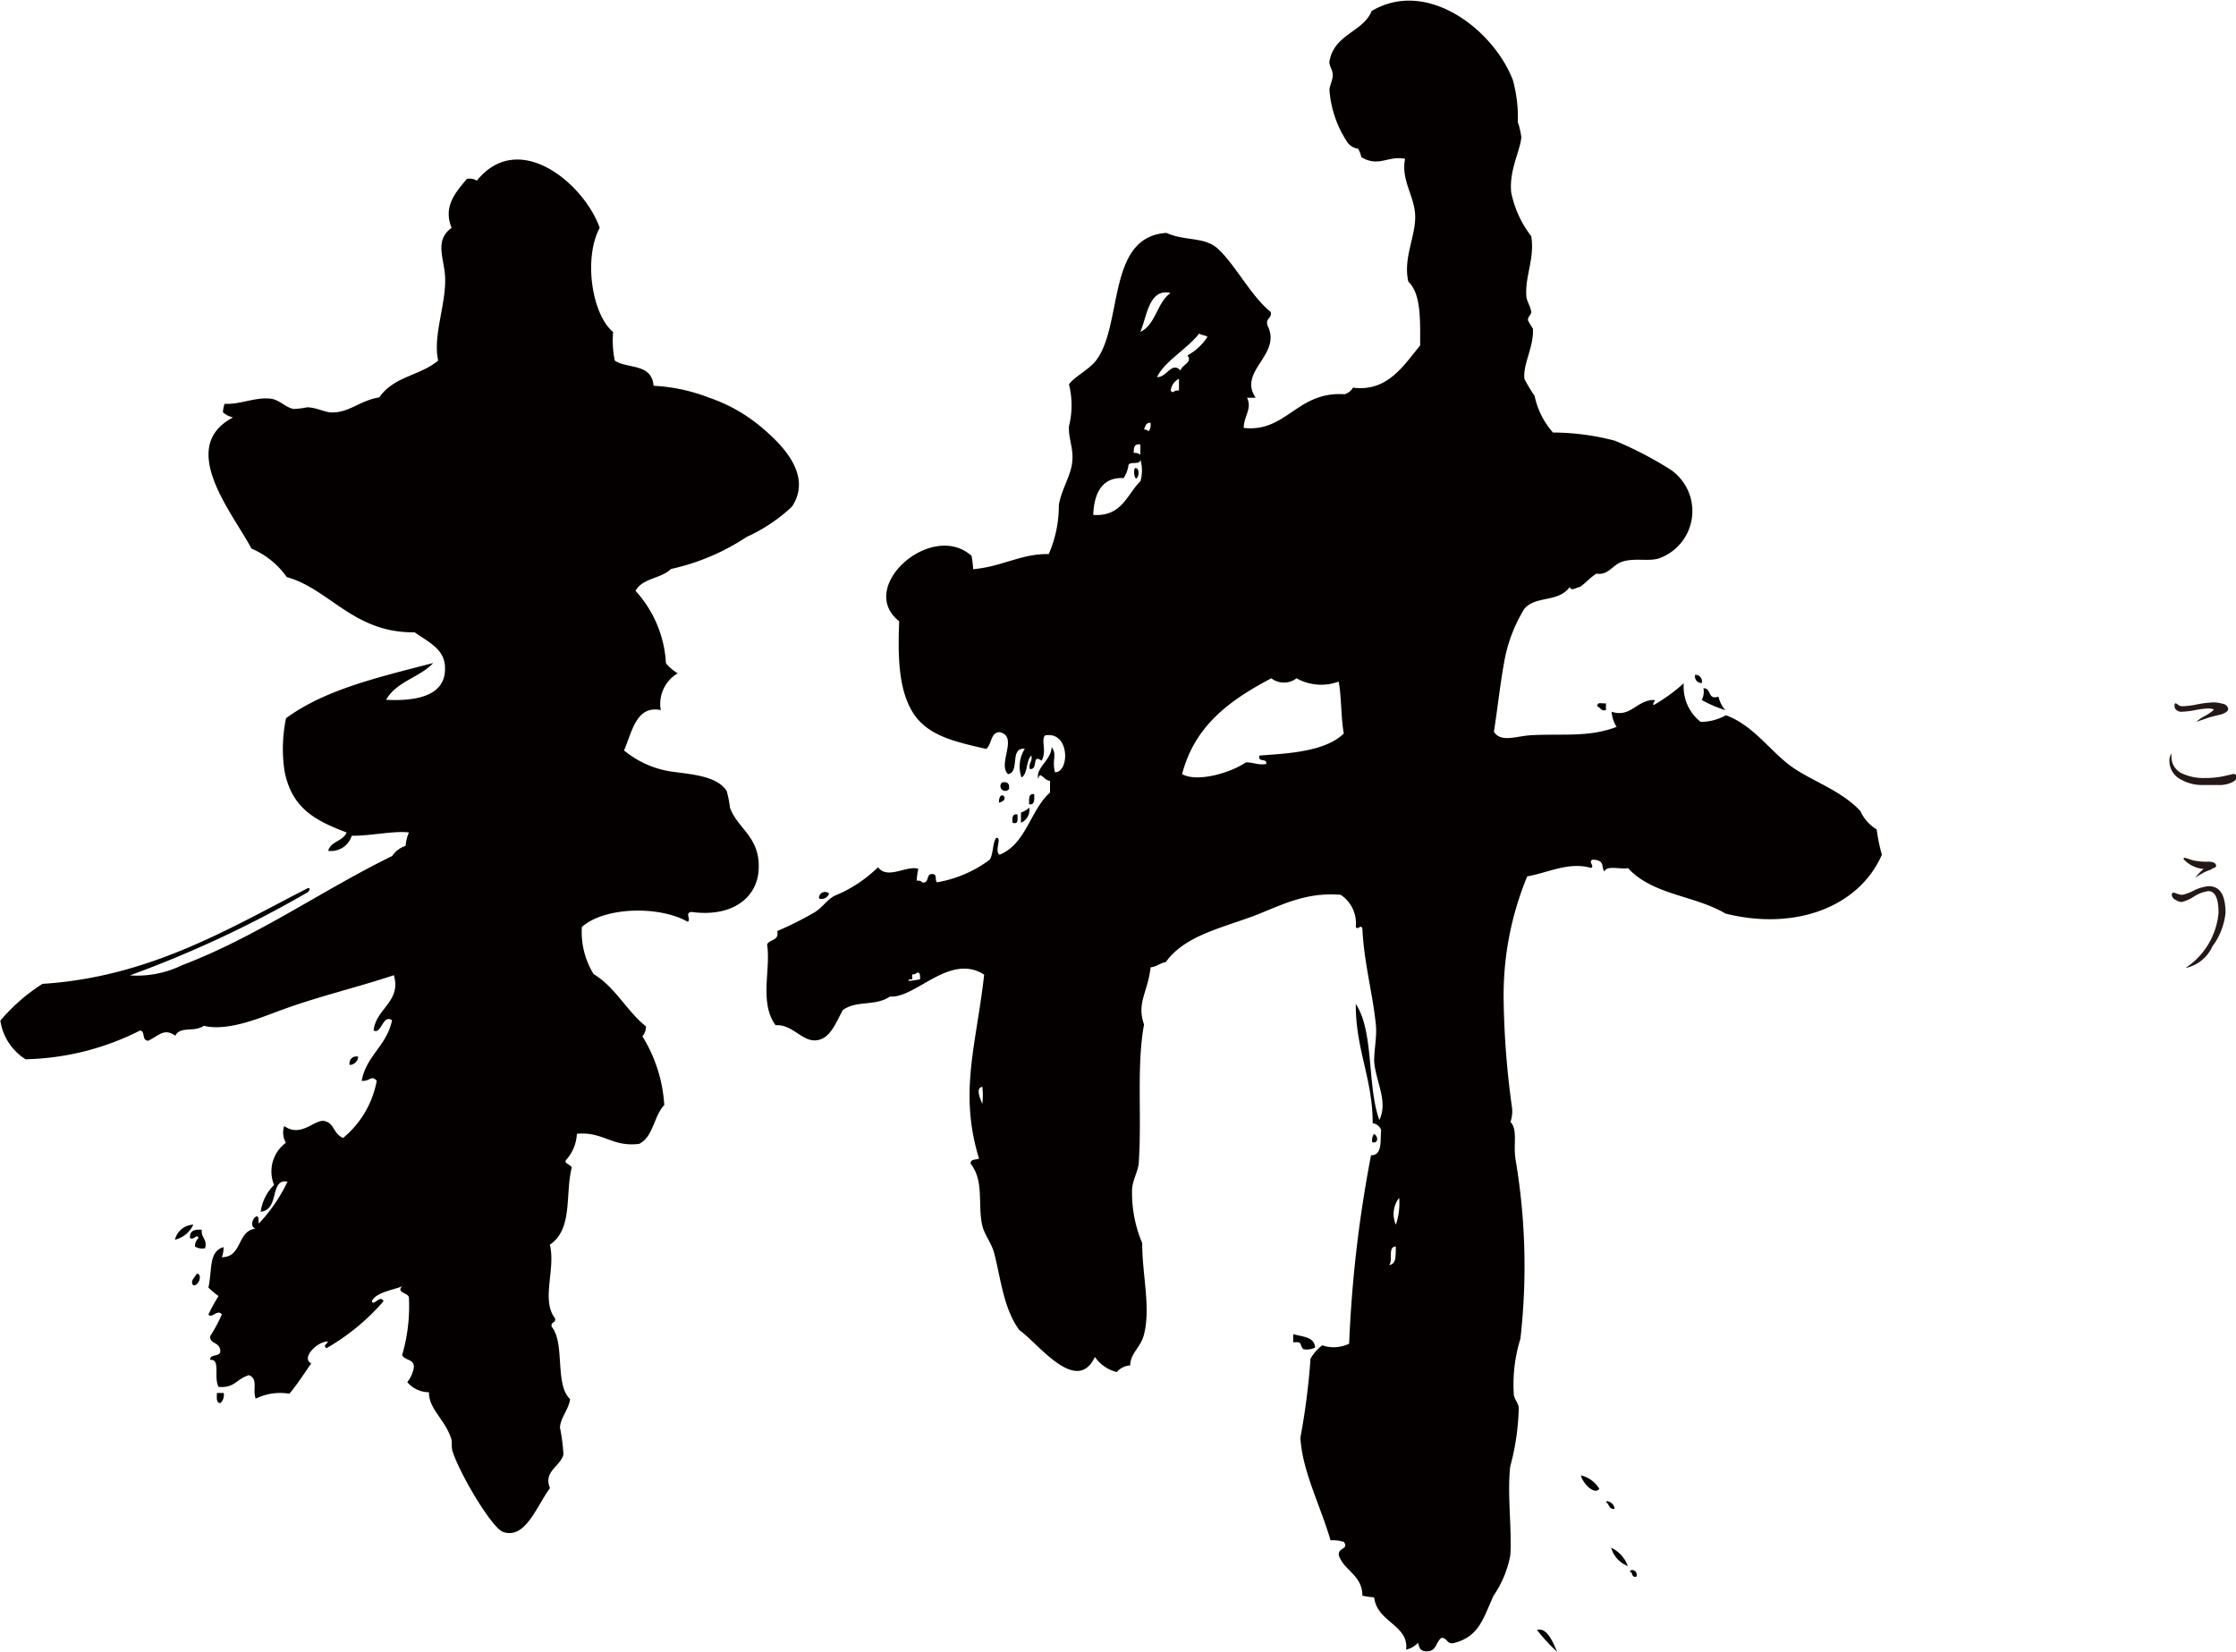
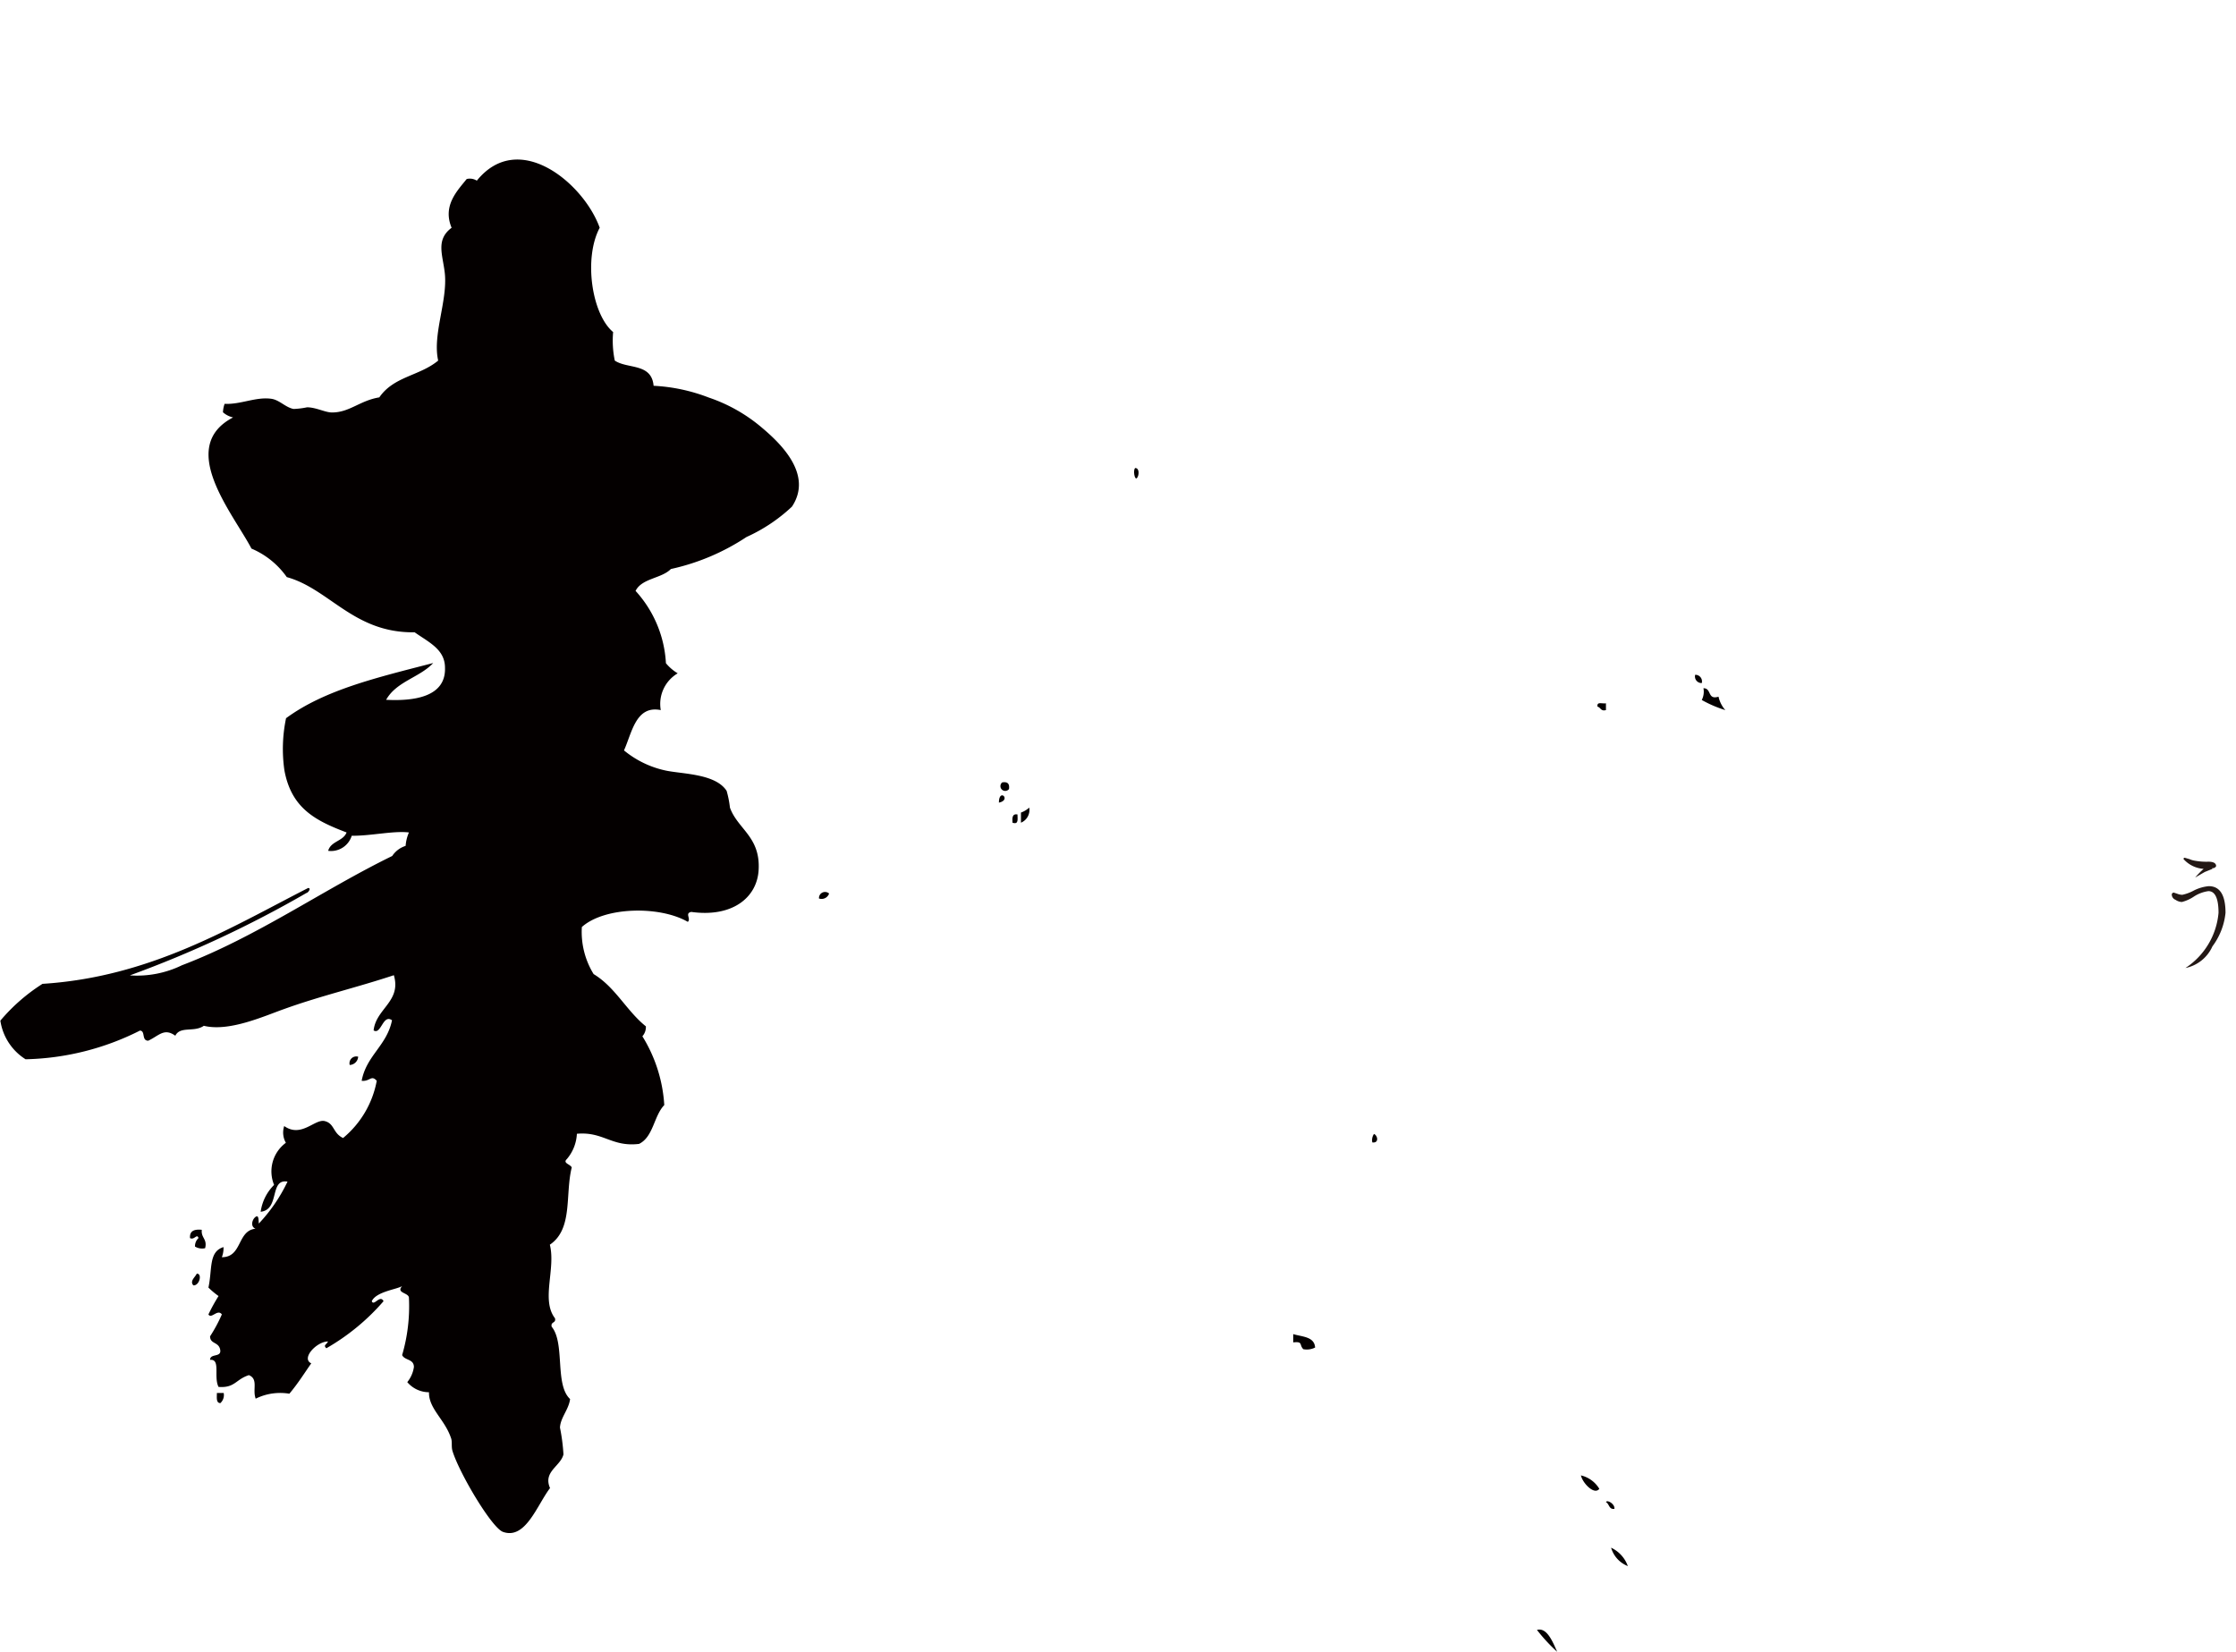
<svg xmlns="http://www.w3.org/2000/svg" id="レイヤー_1" data-name="レイヤー 1" width="42.88mm" height="31.68mm" viewBox="0 0 121.55 89.8">
  <defs>
    <style>.cls-1{fill:#040000;}.cls-2{fill:#231815;}</style>
  </defs>
  <title>kou01</title>
-   <path class="cls-1" d="M589.23,252.65a9,9,0,0,0,.28,1.37c-1.24,2.84-4.71,4.15-8.5,3.2-1.69-1-3.95-1-5.3-2.47-0.41.08-1.15-.17-1.28,0.18-0.2-.2.07-0.62-0.64-0.64-0.28.11,0.13,0.35-.09,0.45-1.19-.35-2.31.25-3.47,0.46a16.89,16.89,0,0,0-1.28,6.76,46.36,46.36,0,0,0,.46,5.85,1.86,1.86,0,0,1-.09.74c0.4,0.41.15,1.18,0.27,2a34.78,34.78,0,0,1,.27,9.78,8.37,8.37,0,0,0-.36,3c0,0.25.23,0.47,0.27,0.73a13.15,13.15,0,0,1-.46,3.2c-0.18,1.5.1,3.46,0,4.85a5.79,5.79,0,0,1-.91,2.19c-0.56,1.22-.77,2.19-2.1,2.56-0.46.13-.39-0.28-0.73-0.27-0.29.2-.27,0.7-0.73,0.73s-0.46-.21-0.55-0.46a1.22,1.22,0,0,1-.64.37c0.15-1.34-1.59-1.49-1.74-2.84a4.5,4.5,0,0,1-.64-0.09c0-1.12-1-1.36-1.28-2.19-0.05-.46.55-0.3,0.28-0.73a2,2,0,0,0-.73-0.09c-0.56-1.91-1.54-3.77-1.64-5.58a37.86,37.86,0,0,0,.55-4.29,2.34,2.34,0,0,1,.64-0.73,1.92,1.92,0,0,0,1.46-.09,68.46,68.46,0,0,1,1.19-10.24c0.63,0,.49-0.79.55-1.37a0.55,0.55,0,0,0-.46-0.37c0-2.44-.93-4-0.92-6.49,1,1.5.61,4.45,1.28,6.31,0.5-1-.21-2.12-0.28-3.2,0-.69.16-1.32,0.09-2-0.16-1.63-.65-3.38-0.73-5.21-0.09-.26-0.25.13-0.36-0.09a1.85,1.85,0,0,0-.82-1.74c-2-.17-3.4.66-4.84,1.19-1.8.66-3.66,1.07-4.67,2.47-0.32.05-.49,0.25-0.82,0.28-0.17,1.41-.77,1.92-0.36,3.11-0.41,2.26-.12,4.83-0.28,7.41,0,0.52-.34,1-0.37,1.55a7,7,0,0,0,.55,2.92c0,1.77.48,3.52,0.09,5-0.18.68-.74,1-0.74,1.65a1.06,1.06,0,0,0-.73.36,2,2,0,0,1-1.19-.82c-1,2.12-3.12-.78-4.11-1.46-0.86-1.18-1-2.77-1.37-4.2-0.14-.52-0.53-1-0.64-1.47-0.27-1.16.12-2.41-.64-3.38,0-.27.3-0.19,0.46-0.27-1.1-3.61-.16-6.1.28-10-1.87-1.2-3.73,1.3-5.12,1.19-0.82.55-1.77,0.18-2.56,0.73-0.4.72-.69,1.58-1.46,1.65s-1.29-.89-2.2-0.82c-0.9-1.24-.25-3-0.46-4.39,0.13-.3.67-0.18,0.55-0.73a18.18,18.18,0,0,0,2-1c0.43-.25.69-0.68,1.1-0.91a7.28,7.28,0,0,0,2.38-1.56c0.52,0.7,1.58-.13,2.19.09a4.15,4.15,0,0,0-.09.64c0.13,0,.26,0,0.28.09,0.43,0.1.21-.45,0.55-0.45s0.12,0.32.28,0.45A6.66,6.66,0,0,0,541,254.3c0.22-.3.15-0.89,0.36-1.19,0.35-.08-0.12.73,0.19,0.91,1.45-.59,1.66-2.42,2.74-3.38V250c-0.34,0-.55-0.6-0.64-0.09-0.16-.62.69-1,0.73-1.74,0.31,0.43,0,.67.18,1.37,0.81,0,.81-2.27-0.55-2-0.22.29,0.12,0.84-.18,1.37-0.56-.4-0.16.52-0.64,0.45-0.07-.33.15-0.39,0.09-0.73-0.31.27-.19,1-0.54,1.19a1.8,1.8,0,0,1,.18-1.56c-0.85-.08-0.25,1.28-0.91,1.38-0.6-.54.59-2.06-0.46-2.28-0.5,0-.42.67-0.73,0.91-1.69-.39-3.21-0.71-4-2s-0.8-3.14-.73-4.94c-2.35-1.85,1.76-5.49,3.93-3.56a4.36,4.36,0,0,1,.09.73c1.55-.13,2.65-0.86,4.11-0.82a6.6,6.6,0,0,0,.55-2.66c0.13-.84.66-1.61,0.73-2.37s-0.22-1.26-.18-1.92a4.69,4.69,0,0,0,0-2.28c0.28-.4,1.1-0.81,1.46-1.28,1.5-1.93.56-6.75,3.84-6.95,1,0.45,2,.2,2.75.82,1,0.9,1.81,2.58,2.92,3.48,0.07,0.37-.3.31-0.18,0.73,0.82,1.59-1.64,2.47-.64,3.93H555c0.29,0.61-.18,1-0.18,1.64,2.33,0.26,2.89-2,5.48-1.83a0.79,0.79,0,0,0,.46-0.36c1.89,0.25,2.77-1.24,3.65-2.29,0-1.38.06-2.8-.64-3.47-0.3-1.26.4-2.46,0.37-3.57s-0.78-1.91-.55-3.11c-0.94-.18-1.43.48-2.38-0.09a1.27,1.27,0,0,0-.18-0.46,0.85,0.85,0,0,1-.64-0.45,5.88,5.88,0,0,1-.91-2.74c0-.2.18-0.54,0.18-0.82s-0.22-.52-0.18-0.73c0.25-1.49,1.85-1.61,2.29-2.74,3-1.79,6.62,1,7.68,3.75a7.72,7.72,0,0,1,.27,2.29,4.12,4.12,0,0,1,.19.82c-0.07.78-.67,1.79-0.55,3a5.76,5.76,0,0,0,1.09,2.38c0.19,1.21-.33,2.14-0.27,3.2,0,0.32.22,0.57,0.27,0.91,0,0.18-.19.24-0.18,0.46a4,4,0,0,0,.27.45c0.06,1-.56,1.94-0.46,2.74a7.67,7.67,0,0,0,.55.91,4.35,4.35,0,0,0,1,2,13.41,13.41,0,0,1,3.38.45,20.37,20.37,0,0,1,3,1.56,2.73,2.73,0,0,1-.64,4.84c-0.59.17-1.32-.05-2,0.18-0.5.17-.74,0.75-1.37,0.64-0.34.2-.59,0.51-0.91,0.73-0.16,0-.46.26-0.55,0-0.62.86-1.86,0.45-2.47,1.19a8.27,8.27,0,0,0-1.1,2.93c-0.22,1.23-.36,2.53-0.55,3.75,0.4,0.61,1.2.22,2.1,0.18,1.68-.08,3.1.12,4.57-0.45a1.7,1.7,0,0,1-.27-0.82c1,0.32,1.3-.54,2.19-0.64,0.36,0,0,.08.09,0.28a9.49,9.49,0,0,0,1.64-1.19,2.42,2.42,0,0,0,.92,2.1,2.82,2.82,0,0,0,1.37-.36c1.41,0.51,2.28,1.78,3.38,2.65s2.87,1.39,3.93,2.56A2.31,2.31,0,0,0,589.23,252.65Zm-26.14,21.48a3.61,3.61,0,0,0,.18-1.46A1.43,1.43,0,0,0,563.09,274.13Zm0,1.19c-0.47,0-.13.79-0.37,1C563.14,276.29,563.07,275.76,563.09,275.32Zm-2.83-27.88c-0.16-.88-0.12-2-0.28-2.83a2.74,2.74,0,0,1-2.29-.18,1.12,1.12,0,0,1-1.37,0c-2.2,1.16-4.16,2.54-4.85,5.21,0.81,0.46,2.62-.06,3.47-0.64,0.43,0,.63.16,1.1,0.09,0.07-.35-0.49-0.06-0.36-0.46C557.12,248.52,559.22,248.44,560.25,247.44Zm-7.41-21.57c-0.12-.09-0.33-0.09-0.45-0.18-0.66.84-1.93,1.55-2.29,2.37,0.56,0,.78-0.87,1.28-0.36,0.06-.32.67-0.43,0.37-0.82A3.06,3.06,0,0,0,552.85,225.87Zm-1.55,2.92v-0.64a0.82,0.82,0,0,0-.45.64C551,229,551,228.74,551.29,228.79Zm-0.45-5.3c-1.18-.29-1.29,1.27-1.65,2.11C550.05,225.2,550.1,224,550.84,223.49Zm-1.19,7.5a0.59,0.59,0,0,0,.09-0.45c-0.29,0-.26.22-0.36,0.36A0.43,0.43,0,0,1,549.65,231Zm-0.46,2.74a2.07,2.07,0,0,0,0-1.19c0,0.31-.52.09-0.64,0.28a1.75,1.75,0,0,1-.27.73c-1.12-.07-1.61.76-1.65,2C548.19,235.65,548.46,234.46,549.19,233.73Zm0-1.46v-0.55c-0.34-.06-0.36.19-0.36,0.46A0.51,0.51,0,0,1,549.19,232.27Zm-8.59,35.29a3.77,3.77,0,0,0,0-.92C540.2,266.69,540.54,267.38,540.6,267.55Zm-3.38-6.77c0-.13,0-0.33-0.09-0.36s-0.14.1-.28,0.09,0,0.26-.09.27-0.18,0-.18.09A3.6,3.6,0,0,0,537.22,260.79Z" transform="translate(-487.21 -207.56)" />
  <path class="cls-1" d="M581,246.16a6.49,6.49,0,0,1-1.28-.55,1,1,0,0,0,.09-0.64c0.46,0,.2.65,0.82,0.46A1.61,1.61,0,0,0,581,246.16Z" transform="translate(-487.21 -207.56)" />
  <path class="cls-1" d="M579.36,244.24a0.36,0.36,0,0,1,.36.45A0.36,0.36,0,0,1,579.36,244.24Z" transform="translate(-487.21 -207.56)" />
-   <path class="cls-1" d="M575.8,293c0.1-.24.49,0,0.36,0.27C575.86,293.32,576,293,575.8,293Z" transform="translate(-487.21 -207.56)" />
  <path class="cls-1" d="M574.51,289.21c0.07-.15.5,0.11,0.46,0.37C574.66,289.62,574.7,289.31,574.51,289.21Z" transform="translate(-487.21 -207.56)" />
  <path class="cls-1" d="M574.79,291.69a1.76,1.76,0,0,1,.91,1A1.53,1.53,0,0,1,574.79,291.69Z" transform="translate(-487.21 -207.56)" />
  <path class="cls-1" d="M574.51,245.79v0.37c-0.29.08-.28-0.15-0.46-0.19C574,245.67,574.34,245.83,574.51,245.79Z" transform="translate(-487.21 -207.56)" />
  <path class="cls-1" d="M574.15,288.49c-0.27.36-.91-0.31-1-0.73A1.59,1.59,0,0,1,574.15,288.49Z" transform="translate(-487.21 -207.56)" />
  <path class="cls-1" d="M570.76,296.16c0.56-.16.88,0.71,1.1,1.19A9.2,9.2,0,0,1,570.76,296.16Z" transform="translate(-487.21 -207.56)" />
  <path class="cls-1" d="M561.9,269.2c0.2,0.08.29,0.51-.09,0.46A0.59,0.59,0,0,1,561.9,269.2Z" transform="translate(-487.21 -207.56)" />
  <path class="cls-1" d="M558.7,280.81a1,1,0,0,1-.64.09c-0.24-.24,0-0.43-0.55-0.37v-0.45C558,280.23,558.66,280.21,558.7,280.81Z" transform="translate(-487.21 -207.56)" />
  <path class="cls-1" d="M548.92,233c0.25,0,.21.43,0.09,0.55S548.79,233.11,548.92,233Z" transform="translate(-487.21 -207.56)" />
-   <path class="cls-1" d="M543.43,250.73c0,0.28.05,0.6-.28,0.55C543.16,251,543.1,250.68,543.43,250.73Z" transform="translate(-487.21 -207.56)" />
  <path class="cls-1" d="M543.16,251.46a0.75,0.75,0,0,1-.45.82v-0.55A1.35,1.35,0,0,0,543.16,251.46Z" transform="translate(-487.21 -207.56)" />
  <path class="cls-1" d="M542.52,251.83c0,0.24.08,0.57-.27,0.45C542.23,252,542.24,251.78,542.52,251.83Z" transform="translate(-487.21 -207.56)" />
  <path class="cls-1" d="M541.69,250.09c0.29-.05.41,0.07,0.37,0.36A0.26,0.26,0,1,1,541.69,250.09Z" transform="translate(-487.21 -207.56)" />
  <path class="cls-1" d="M541.51,251.19c0-.82.7-0.14,0,0h0Z" transform="translate(-487.21 -207.56)" />
  <path class="cls-1" d="M531.73,256.4a0.33,0.33,0,0,1,.55-0.27A0.43,0.43,0,0,1,531.73,256.4Z" transform="translate(-487.21 -207.56)" />
  <path class="cls-1" d="M528.62,230.8c1.06,0.89,2.79,2.57,1.64,4.3a9,9,0,0,1-2.47,1.65,12.12,12.12,0,0,1-4.11,1.74c-0.51.52-1.58,0.5-1.92,1.19a6.33,6.33,0,0,1,1.65,3.93,2.48,2.48,0,0,0,.64.55,1.93,1.93,0,0,0-.92,2c-1.36-.28-1.57,1.25-2,2.19a5.3,5.3,0,0,0,2.29,1.1c0.93,0.19,2.69.17,3.29,1.1a5.49,5.49,0,0,1,.18.91c0.42,1.17,1.66,1.58,1.56,3.38-0.08,1.51-1.43,2.6-3.66,2.29-0.37.07,0,.37-0.19,0.54-1.52-.88-4.52-0.83-5.76.28a4.37,4.37,0,0,0,.64,2.56c1.18,0.71,1.79,2,2.84,2.84a0.75,0.75,0,0,1-.19.54,8,8,0,0,1,1.19,3.74c-0.57.59-.59,1.73-1.37,2.11-1.49.18-1.94-.68-3.38-0.55a2.29,2.29,0,0,1-.55,1.38c-0.23.22,0.19,0.27,0.27,0.45-0.37,1.48.08,3.34-1.19,4.2,0.33,1.32-.49,3,0.28,4,0.07,0.28-.25.17-0.18,0.46,0.74,0.9.15,3.14,1,3.93-0.07.57-.52,1-0.55,1.55a10.33,10.33,0,0,1,.19,1.46c-0.16.65-1.12,0.93-.73,1.83-0.71.93-1.33,2.82-2.56,2.38-0.62-.23-2.38-3.21-2.74-4.39-0.08-.25,0-0.52-0.09-0.73-0.34-1-1.21-1.58-1.19-2.47a1.55,1.55,0,0,1-1.18-.55,1.68,1.68,0,0,0,.36-0.82c0-.45-0.5-0.35-0.64-0.65a9.44,9.44,0,0,0,.37-3.11c0-.29-0.72-0.25-0.37-0.64-0.29.18-1.41,0.3-1.65,0.82,0.11,0.3.45-.38,0.64,0a12,12,0,0,1-3.11,2.56c-0.18-.18,0-0.18.09-0.37-0.61,0-1.48.92-.91,1.19-0.34.48-.71,1.08-1.19,1.65a3,3,0,0,0-1.83.27c-0.19-.5.16-1.06-0.37-1.28-0.72.23-.76,0.71-1.65,0.64-0.28-.54.13-1.53-0.46-1.47,0-.37.63-0.11,0.55-0.55s-0.55-.3-0.55-0.73a8.28,8.28,0,0,0,.64-1.19c-0.23-.32-0.57.27-0.73,0a10.2,10.2,0,0,1,.55-1,4.45,4.45,0,0,1-.55-0.46c0.22-1,0-1.95.82-2.2a1.37,1.37,0,0,1-.09.55c1.12,0,.82-1.44,1.83-1.55-0.29-.11-0.19-0.5,0-0.64s0.16,0.2.18,0.36a8.85,8.85,0,0,0,1.56-2.28c-1-.17-0.4,1.52-1.46,1.64a2.55,2.55,0,0,1,.73-1.46,1.93,1.93,0,0,1,.64-2.29,1.12,1.12,0,0,1-.09-0.91c0.93,0.66,1.66-.4,2.2-0.27s0.44,0.66,1,.92a5.28,5.28,0,0,0,1.83-3.11c-0.3-.34-0.37.05-0.82,0,0.26-1.38,1.37-1.91,1.65-3.29-0.5-.36-0.59.81-1,0.55,0.13-1.19,1.52-1.57,1.1-3-1.95.65-4,1.13-5.94,1.83-1.11.39-3,1.26-4.39,0.92-0.53.37-1.28,0-1.55,0.54-0.61-.44-0.89,0-1.47.27-0.38,0-.14-0.53-0.45-0.55a14.46,14.46,0,0,1-6.22,1.56,3,3,0,0,1-1.37-2.1,10,10,0,0,1,2.29-2c5.86-.37,10.21-3.05,14.44-5.21,0.19,0,0,.26-0.09.27a60.65,60.65,0,0,1-9.6,4.48,5.59,5.59,0,0,0,2.83-.55c4.08-1.55,7.66-4.1,11.43-5.94a1.37,1.37,0,0,1,.73-0.55,2.23,2.23,0,0,1,.18-0.73c-0.84-.1-2.06.19-3.11,0.18a1.18,1.18,0,0,1-1.28.82c0.14-.53.82-0.52,1-1-1.69-.64-3-1.31-3.38-3.38a8.15,8.15,0,0,1,.09-2.83c2.11-1.55,4.95-2.21,8-3-0.74.79-2,1-2.56,2,1.55,0.08,3.25-.17,3.2-1.74,0-1-.87-1.38-1.65-1.93-3.31.05-4.63-2.36-6.95-3a4.49,4.49,0,0,0-1.92-1.55c-1-1.91-4.08-5.52-1-7.13a1.23,1.23,0,0,1-.55-0.28,1.59,1.59,0,0,1,.09-0.46c0.86,0.05,1.72-.4,2.56-0.27,0.43,0.07.76,0.47,1.19,0.55a4.34,4.34,0,0,0,.73-0.09c0.5,0,1,.29,1.37.28,0.94,0,1.51-.65,2.56-0.82,0.79-1.15,2.19-1.16,3.2-2-0.32-1.41.52-3.25,0.36-4.75-0.11-1-.51-1.81.37-2.47-0.5-1.2.3-2,.82-2.65a0.71,0.71,0,0,1,.55.09c2.29-2.83,5.83.17,6.68,2.56-0.88,1.65-.44,4.69.73,5.67a5.33,5.33,0,0,0,.09,1.55c0.69,0.47,2,.12,2.11,1.37a9.64,9.64,0,0,1,3,.64A8.8,8.8,0,0,1,528.62,230.8Z" transform="translate(-487.21 -207.56)" />
  <path class="cls-1" d="M506.22,265.45a0.37,0.37,0,0,1,.46-0.45A0.48,0.48,0,0,1,506.22,265.45Z" transform="translate(-487.21 -207.56)" />
  <path class="cls-1" d="M499.37,283.28a0.59,0.59,0,0,1-.18.55c-0.24,0-.19-0.31-0.19-0.55h0.37Z" transform="translate(-487.21 -207.56)" />
  <path class="cls-1" d="M498.18,274.41c-0.05.45,0.31,0.49,0.18,1a0.74,0.74,0,0,1-.55-0.09,0.6,0.6,0,0,1,.19-0.46c-0.08-.27-0.23.13-0.46,0C497.51,274.46,497.78,274.37,498.18,274.41Z" transform="translate(-487.21 -207.56)" />
  <path class="cls-1" d="M497.91,276.79c0.31,0,.14.67-0.19,0.64C497.51,277.19,497.81,277,497.91,276.79Z" transform="translate(-487.21 -207.56)" />
-   <path class="cls-1" d="M497.72,274.13a1.49,1.49,0,0,1-1,.82A1.07,1.07,0,0,1,497.72,274.13Z" transform="translate(-487.21 -207.56)" />
-   <path class="cls-2" d="M608,250.23c-0.2,0-.53,0-1,0a2.35,2.35,0,0,1-1.24-.3,1.13,1.13,0,0,1-.62-1,0.71,0.71,0,0,1,.11-0.42,1.6,1.6,0,0,0,0,.21,1,1,0,0,0,.64.91,2.75,2.75,0,0,0,1.18.22,4.64,4.64,0,0,0,1.07-.11l0.48-.11a0.18,0.18,0,0,1,.19.2C608.76,250,608.5,250.17,608,250.23Zm-0.27-3.78a5,5,0,0,0-.55.15l-0.58.2h0a2.29,2.29,0,0,1,.48-0.33,2.48,2.48,0,0,0,.48-0.33s-0.09-.07-0.27-0.07a4.44,4.44,0,0,0-.75.09,4.65,4.65,0,0,1-.76.09,0.39,0.39,0,0,1-.25-0.09,0.26,0.26,0,0,1-.11-0.22c0-.1,0-0.15.08-0.15l0.11,0.08a0.39,0.39,0,0,0,.23.08,4.57,4.57,0,0,0,.85-0.11,5.75,5.75,0,0,1,.84-0.1,1.65,1.65,0,0,1,.48.07,0.37,0.37,0,0,1,.33.28Q608.31,246.34,607.71,246.45Z" transform="translate(-487.21 -207.56)" />
  <path class="cls-2" d="M607.48,259a2.06,2.06,0,0,1-1.47,1.18,0,0,0,0,1,0,0,0,0,0,0,1,0,0,4,4,0,0,0,1.8-3c0-.79-0.19-1.18-0.55-1.18a1.92,1.92,0,0,0-.78.29,2.1,2.1,0,0,1-.66.3,0.64,0.64,0,0,1-.35-0.12,0.31,0.31,0,0,1-.2-0.26,0.11,0.11,0,0,1,.11-0.13l0.18,0.06a0.81,0.81,0,0,0,.28.06,2.33,2.33,0,0,0,.64-0.24,2.27,2.27,0,0,1,.8-0.23c0.61,0,.91.49,0.91,1.45A3.66,3.66,0,0,1,607.48,259Zm0-4.21-0.42.17-0.52.3s0,0,0,0a4.84,4.84,0,0,1,.46-0.47,1.61,1.61,0,0,1-1.09-.53,0.06,0.06,0,0,1,.08-0.07l0.24,0.07a1.11,1.11,0,0,0,.26.08,3.45,3.45,0,0,0,.77.06c0.27,0,.42.08,0.42,0.24A0.2,0.2,0,0,1,607.46,254.75Z" transform="translate(-487.21 -207.56)" />
</svg>